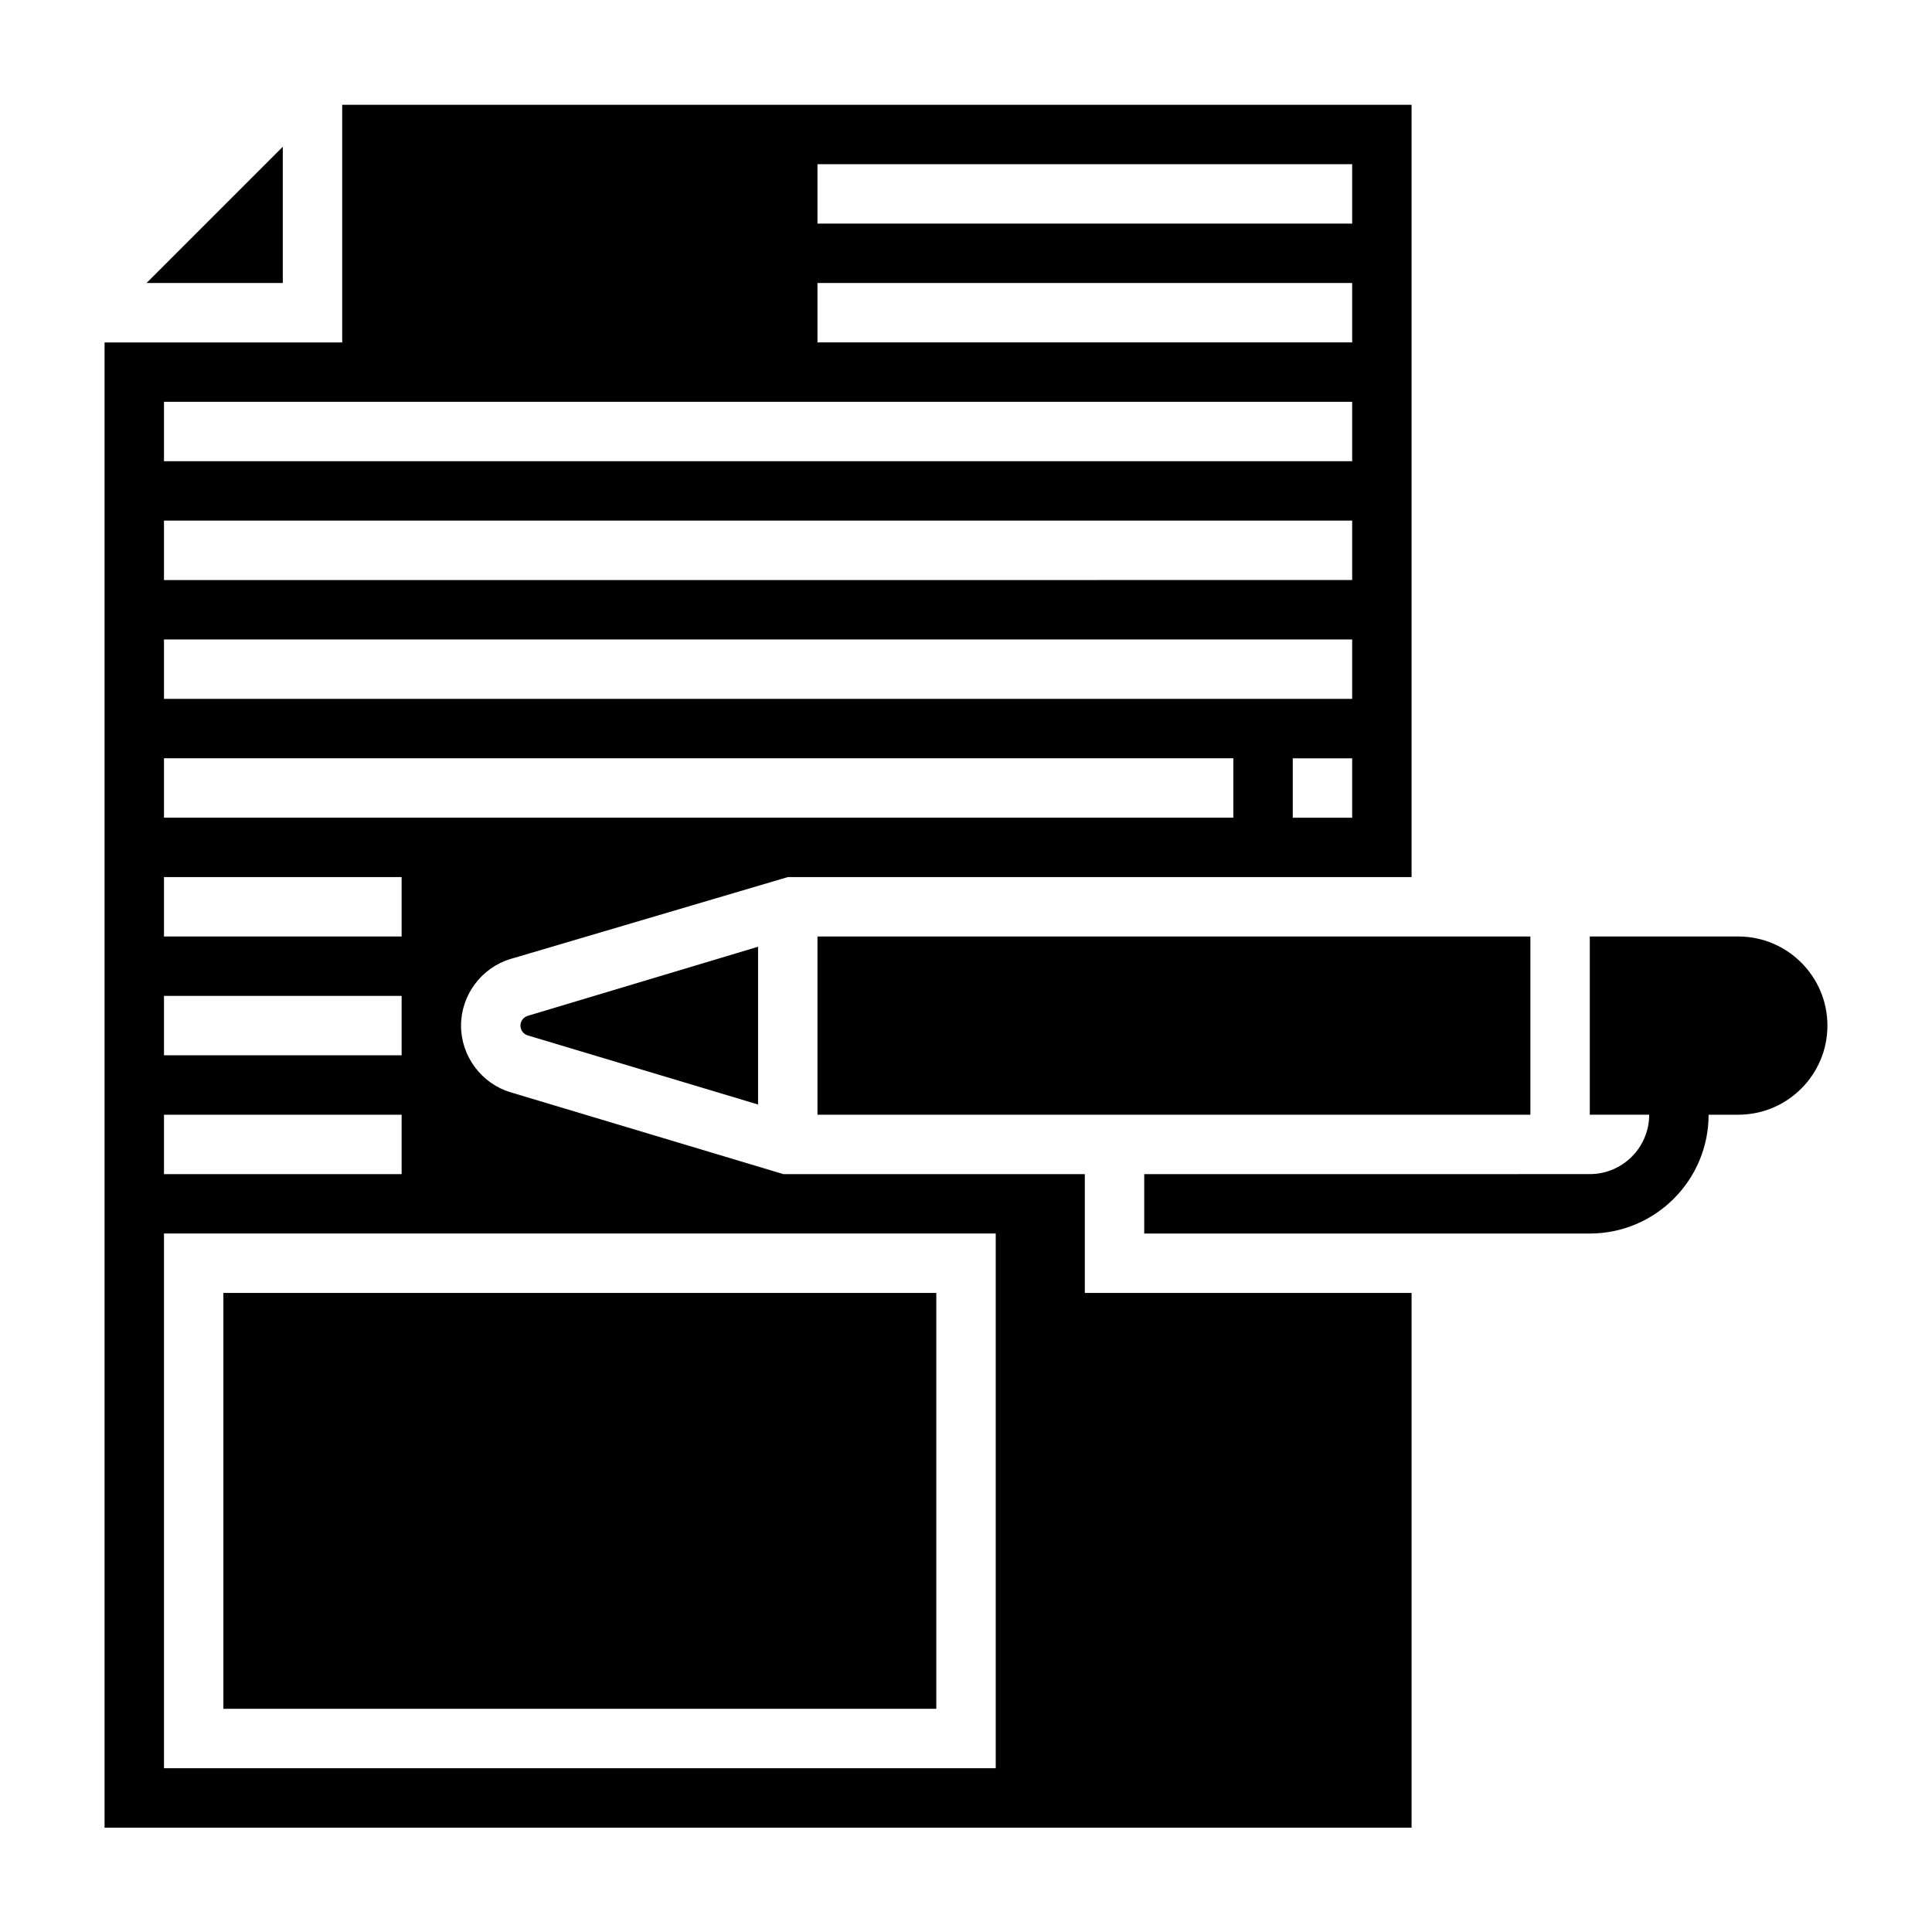
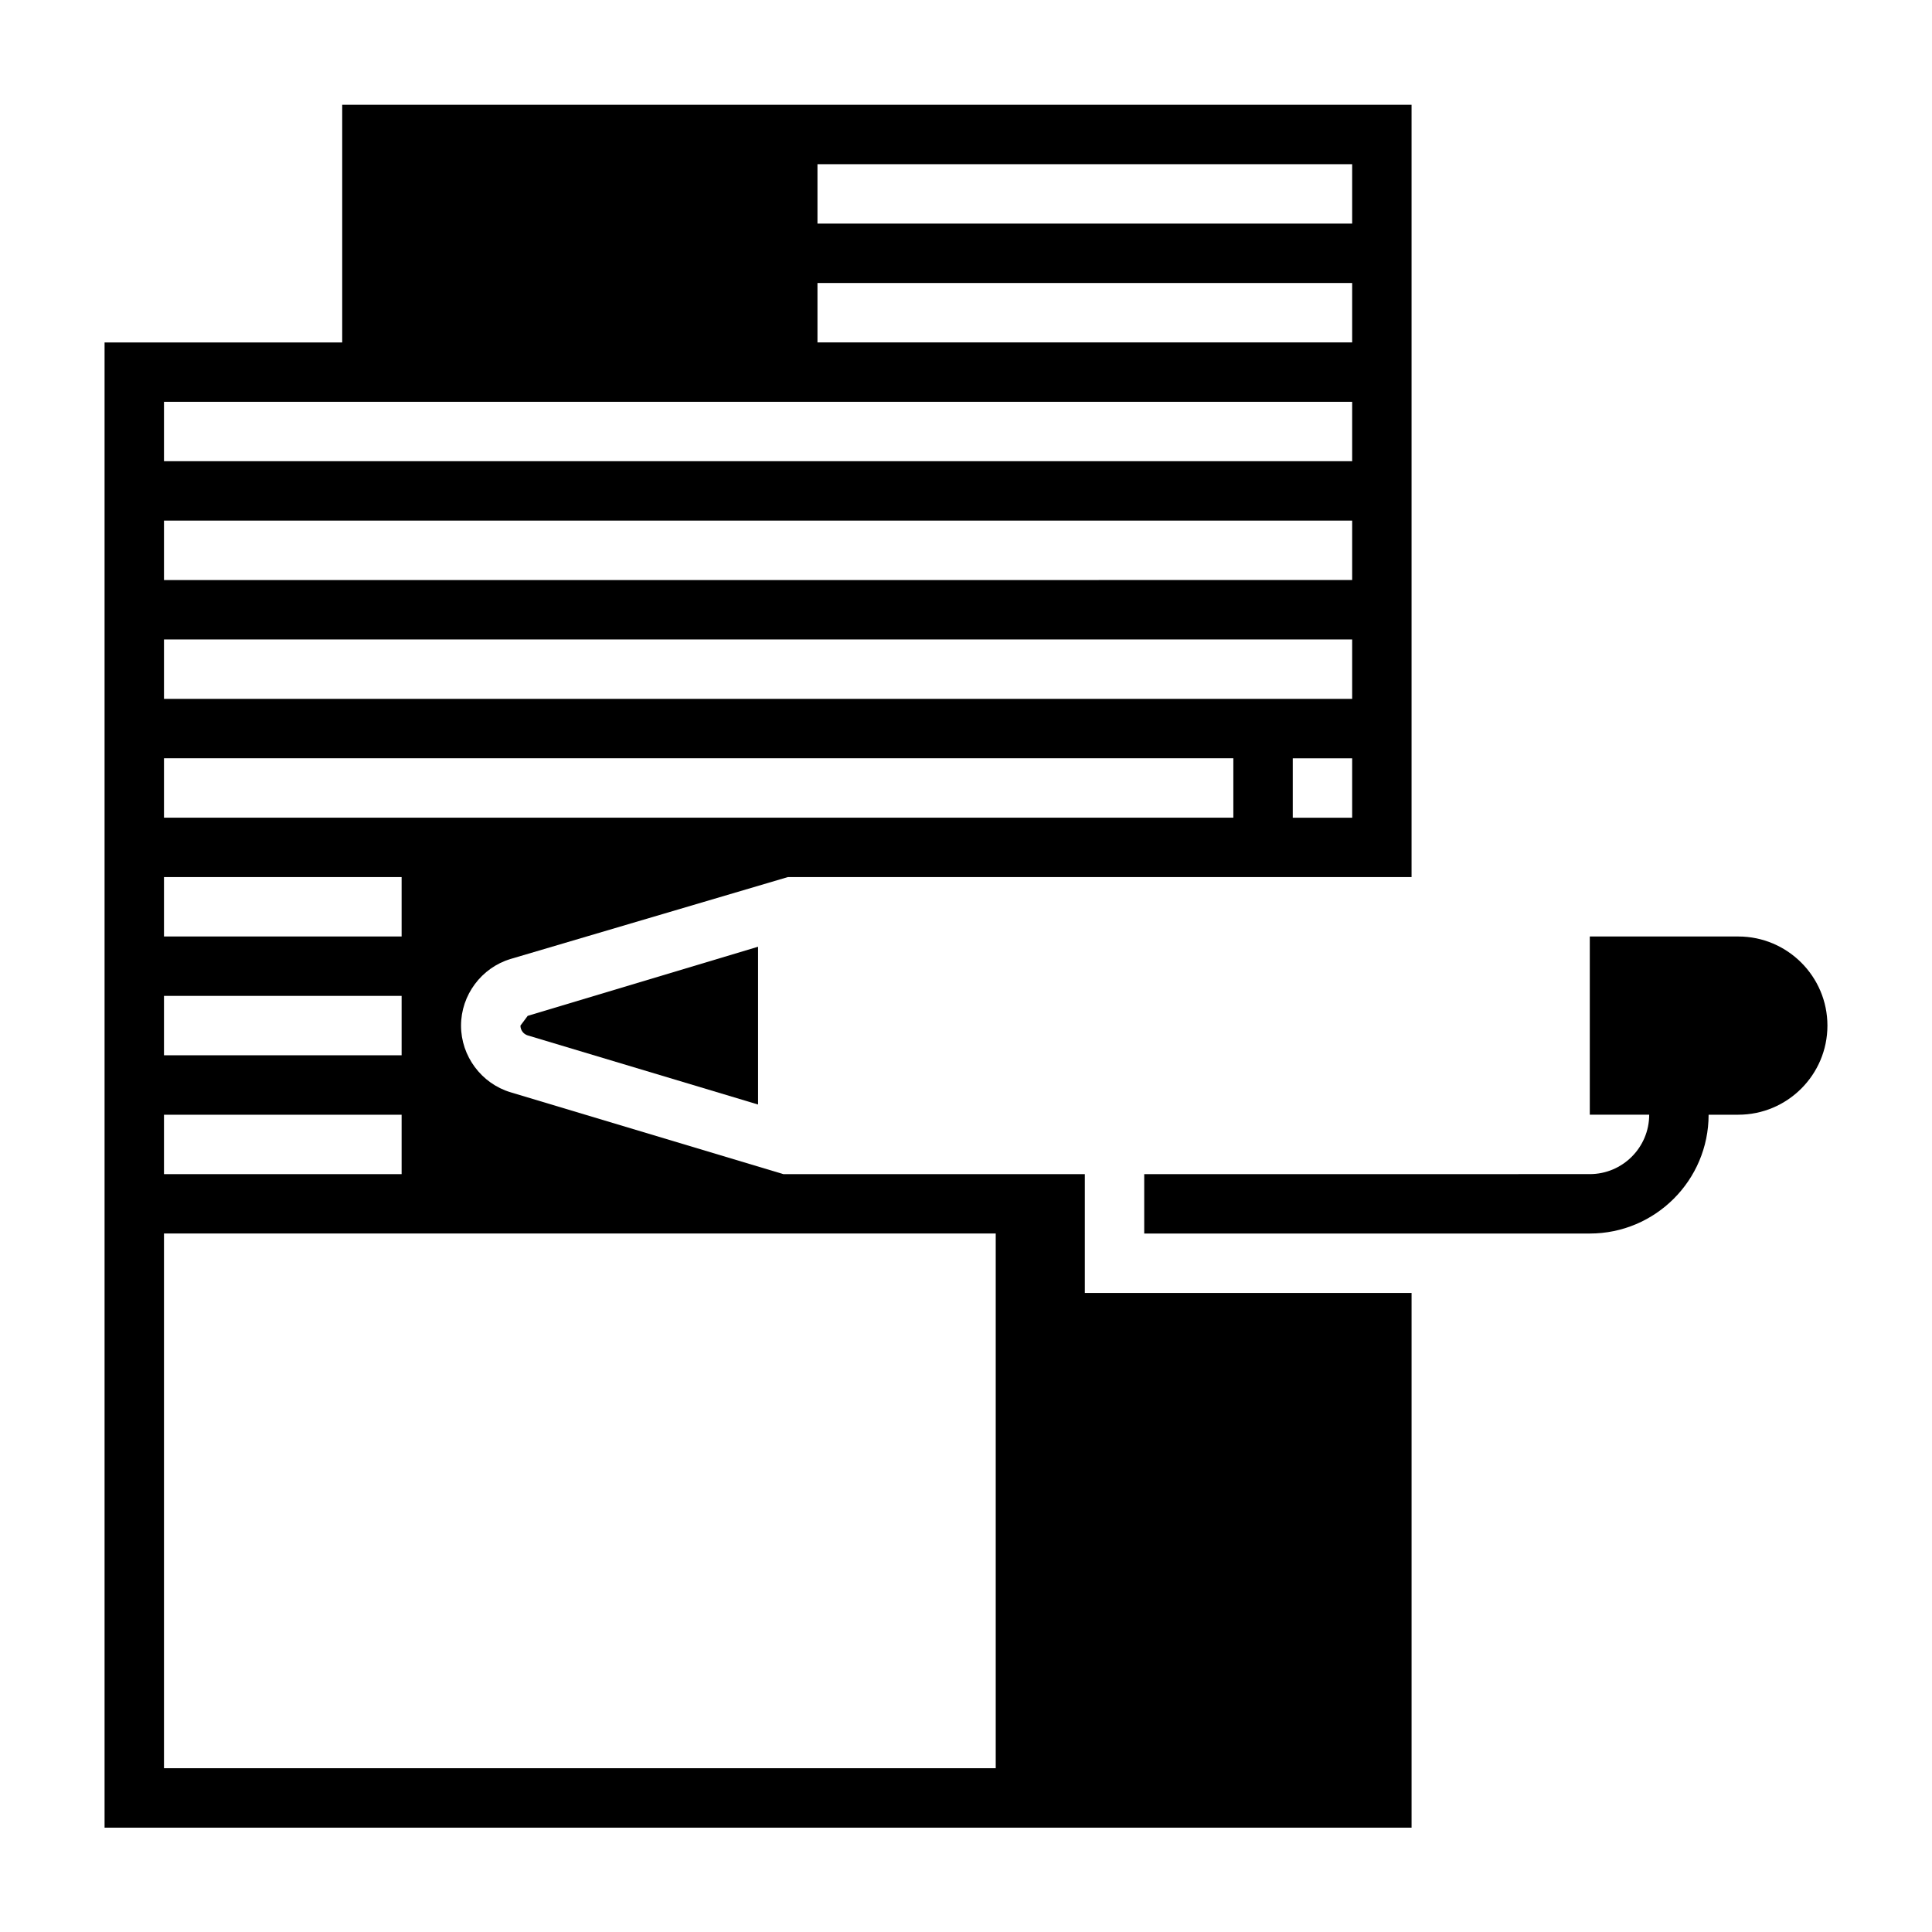
<svg xmlns="http://www.w3.org/2000/svg" fill="#000000" width="800px" height="800px" version="1.1" viewBox="144 144 512 512">
  <g>
-     <path d="m218.94 182.89-36.102 36.102h36.102z" />
    <path d="m604.67 392.18h-39.359v47.23h15.742c0 8.684-7.062 15.742-15.742 15.742l-118.08 0.004v15.742h118.08c17.367 0 31.488-14.121 31.488-31.488h7.871c13.02 0 23.617-10.598 23.617-23.617 0-13.016-10.598-23.613-23.617-23.613z" />
-     <path d="m203.2 486.64h188.93v110.21h-188.93z" />
-     <path d="m281.92 415.8c0 1.18 0.797 2.25 1.922 2.59l61.055 18.32v-41.816l-61.047 18.316c-1.133 0.34-1.93 1.41-1.93 2.59z" />
-     <path d="m360.64 392.18h188.93v47.23h-188.93z" />
+     <path d="m281.92 415.8c0 1.18 0.797 2.25 1.922 2.59l61.055 18.32v-41.816l-61.047 18.316z" />
    <path d="m431.49 455.16h-79.871l-72.289-21.688c-7.746-2.312-13.152-9.578-13.152-17.672s5.406-15.359 13.16-17.672l73.43-21.688h165.31v-204.67h-283.39v62.977h-62.977v393.6h346.37v-141.7l-86.59-0.004zm70.848-94.461h-15.742v-15.742h15.742zm-141.7-173.19h141.7v15.742l-141.7 0.004zm0 31.488h141.7v15.742l-141.7 0.004zm-173.18 31.488h314.88v15.742l-314.88 0.004zm0 31.488h314.88v15.742l-314.88 0.004zm0 31.488h314.88v15.742l-314.88 0.004zm0 31.488h283.39v15.742l-283.39 0.004zm0 31.488h62.977v15.742h-62.977zm0 31.488h62.977v15.742h-62.977zm0 31.488h62.977v15.742h-62.977zm220.42 173.18h-220.42v-141.7h220.42z" />
  </g>
</svg>